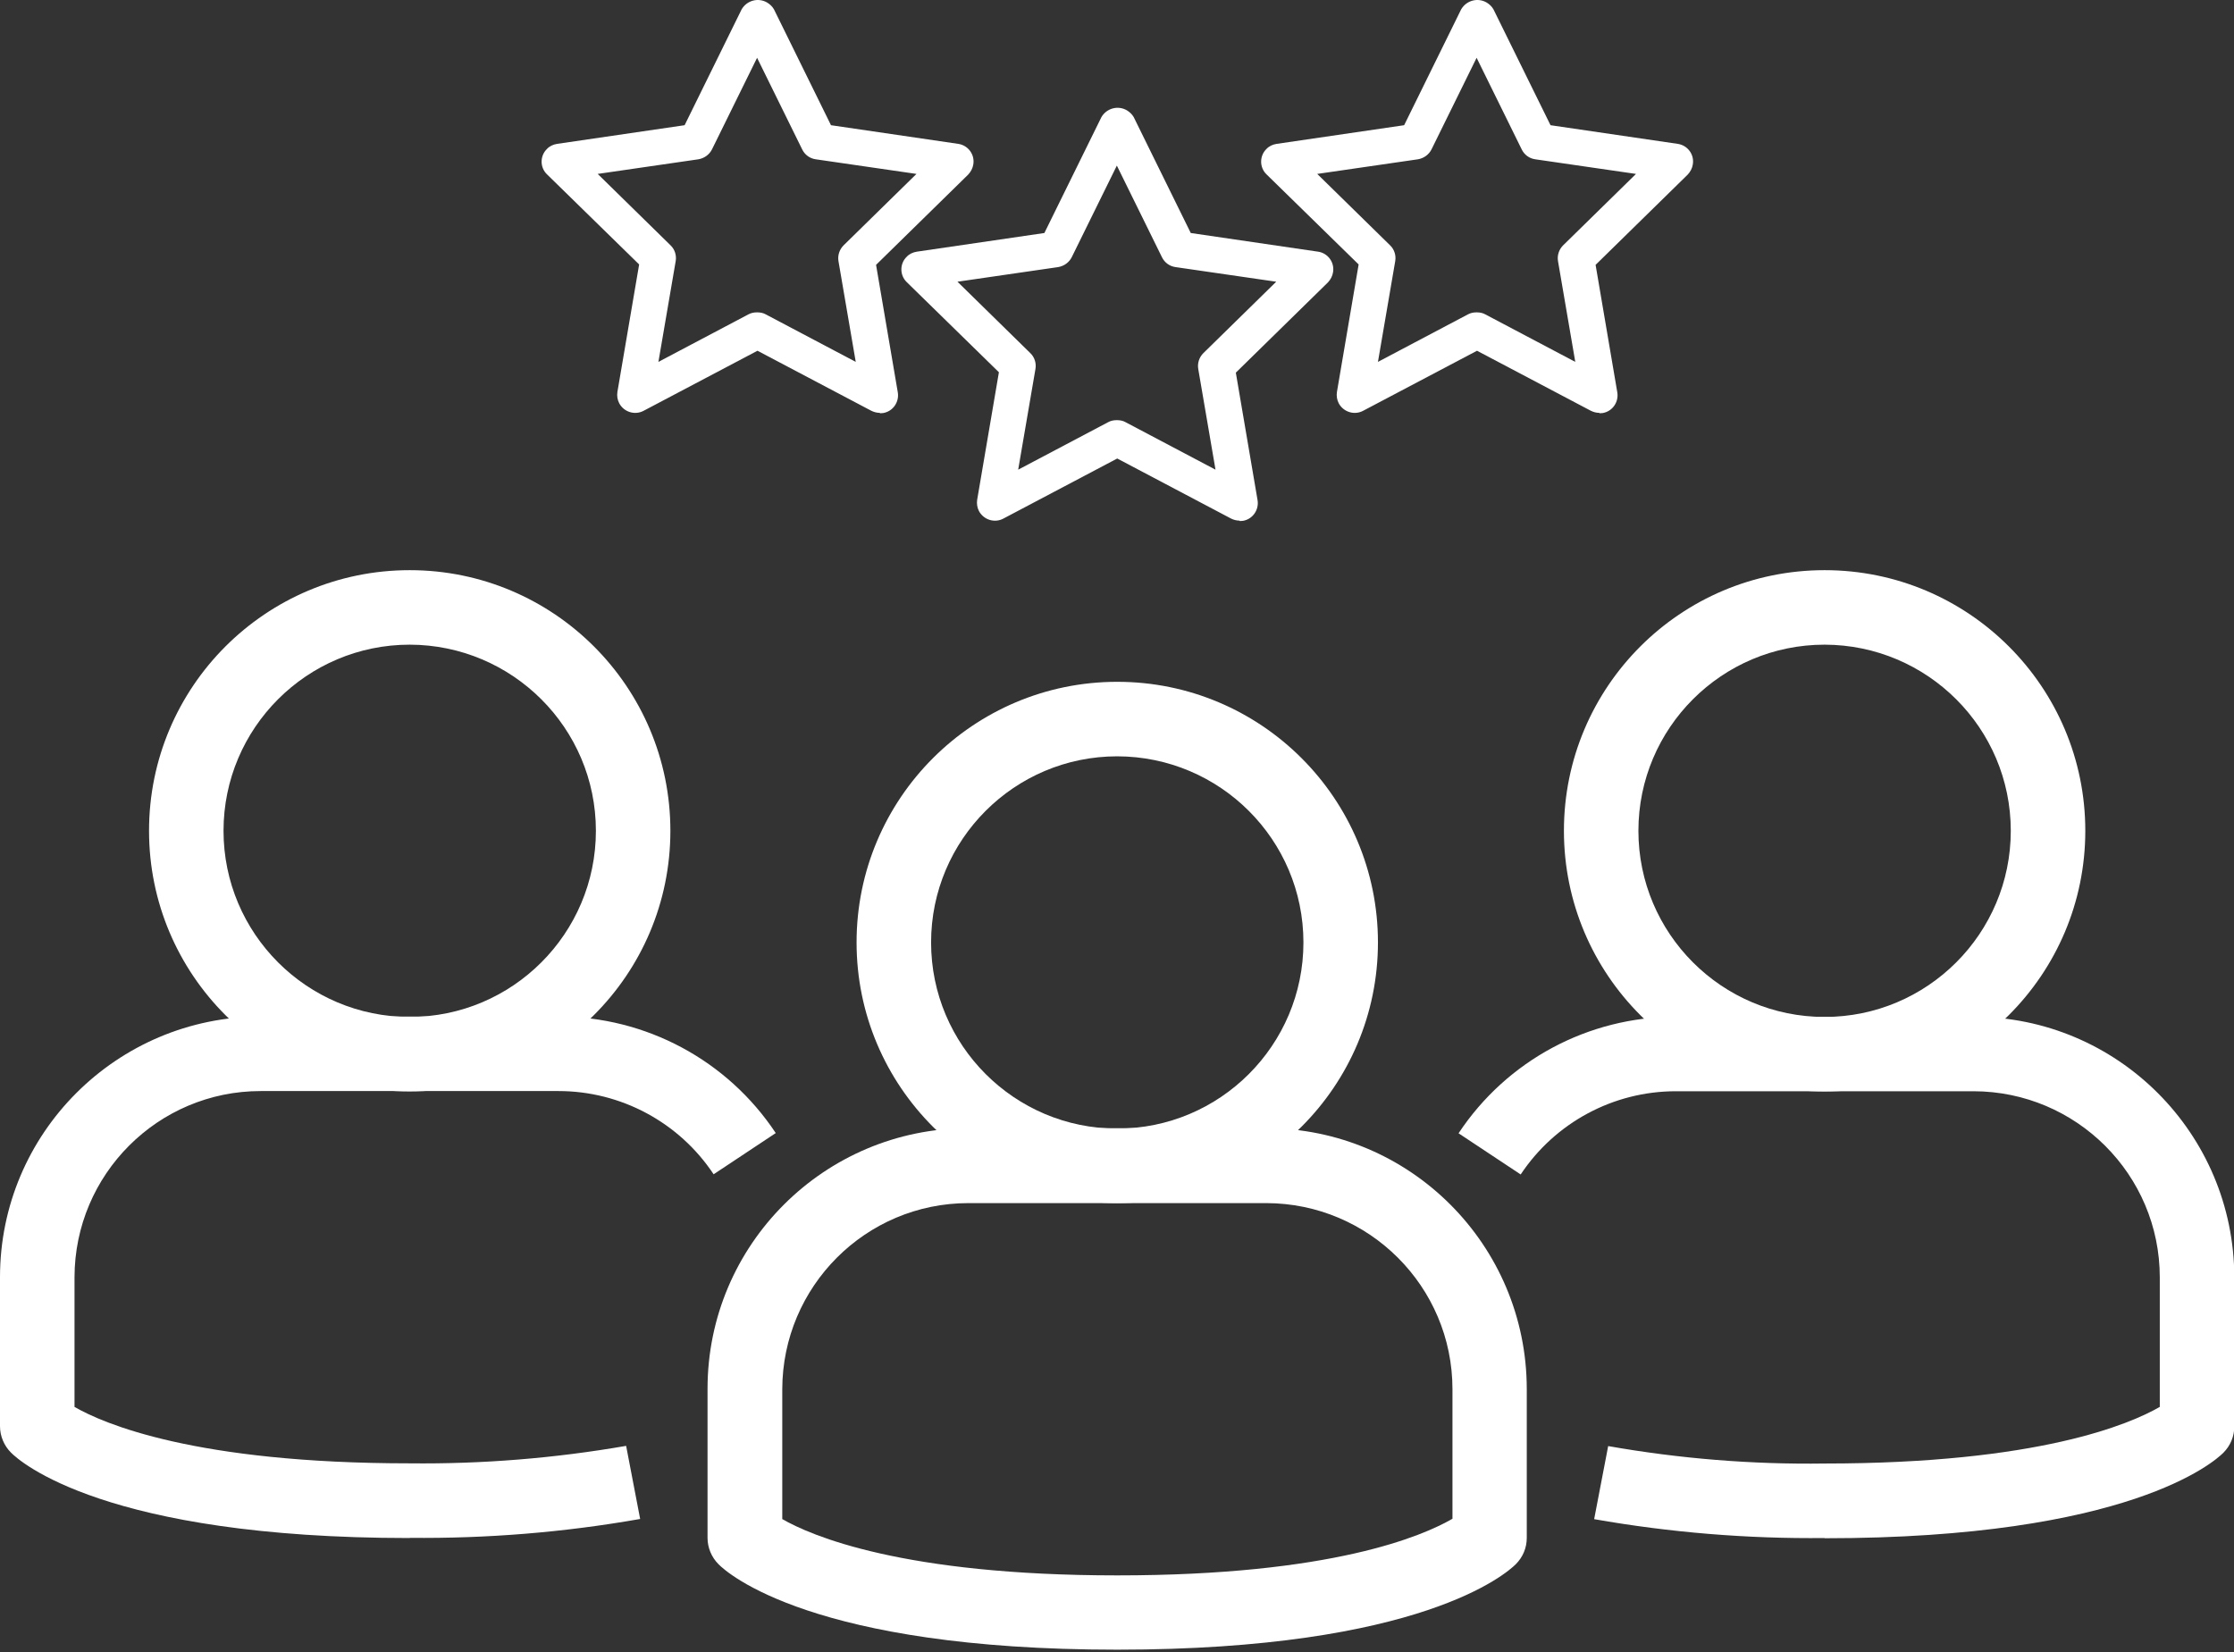
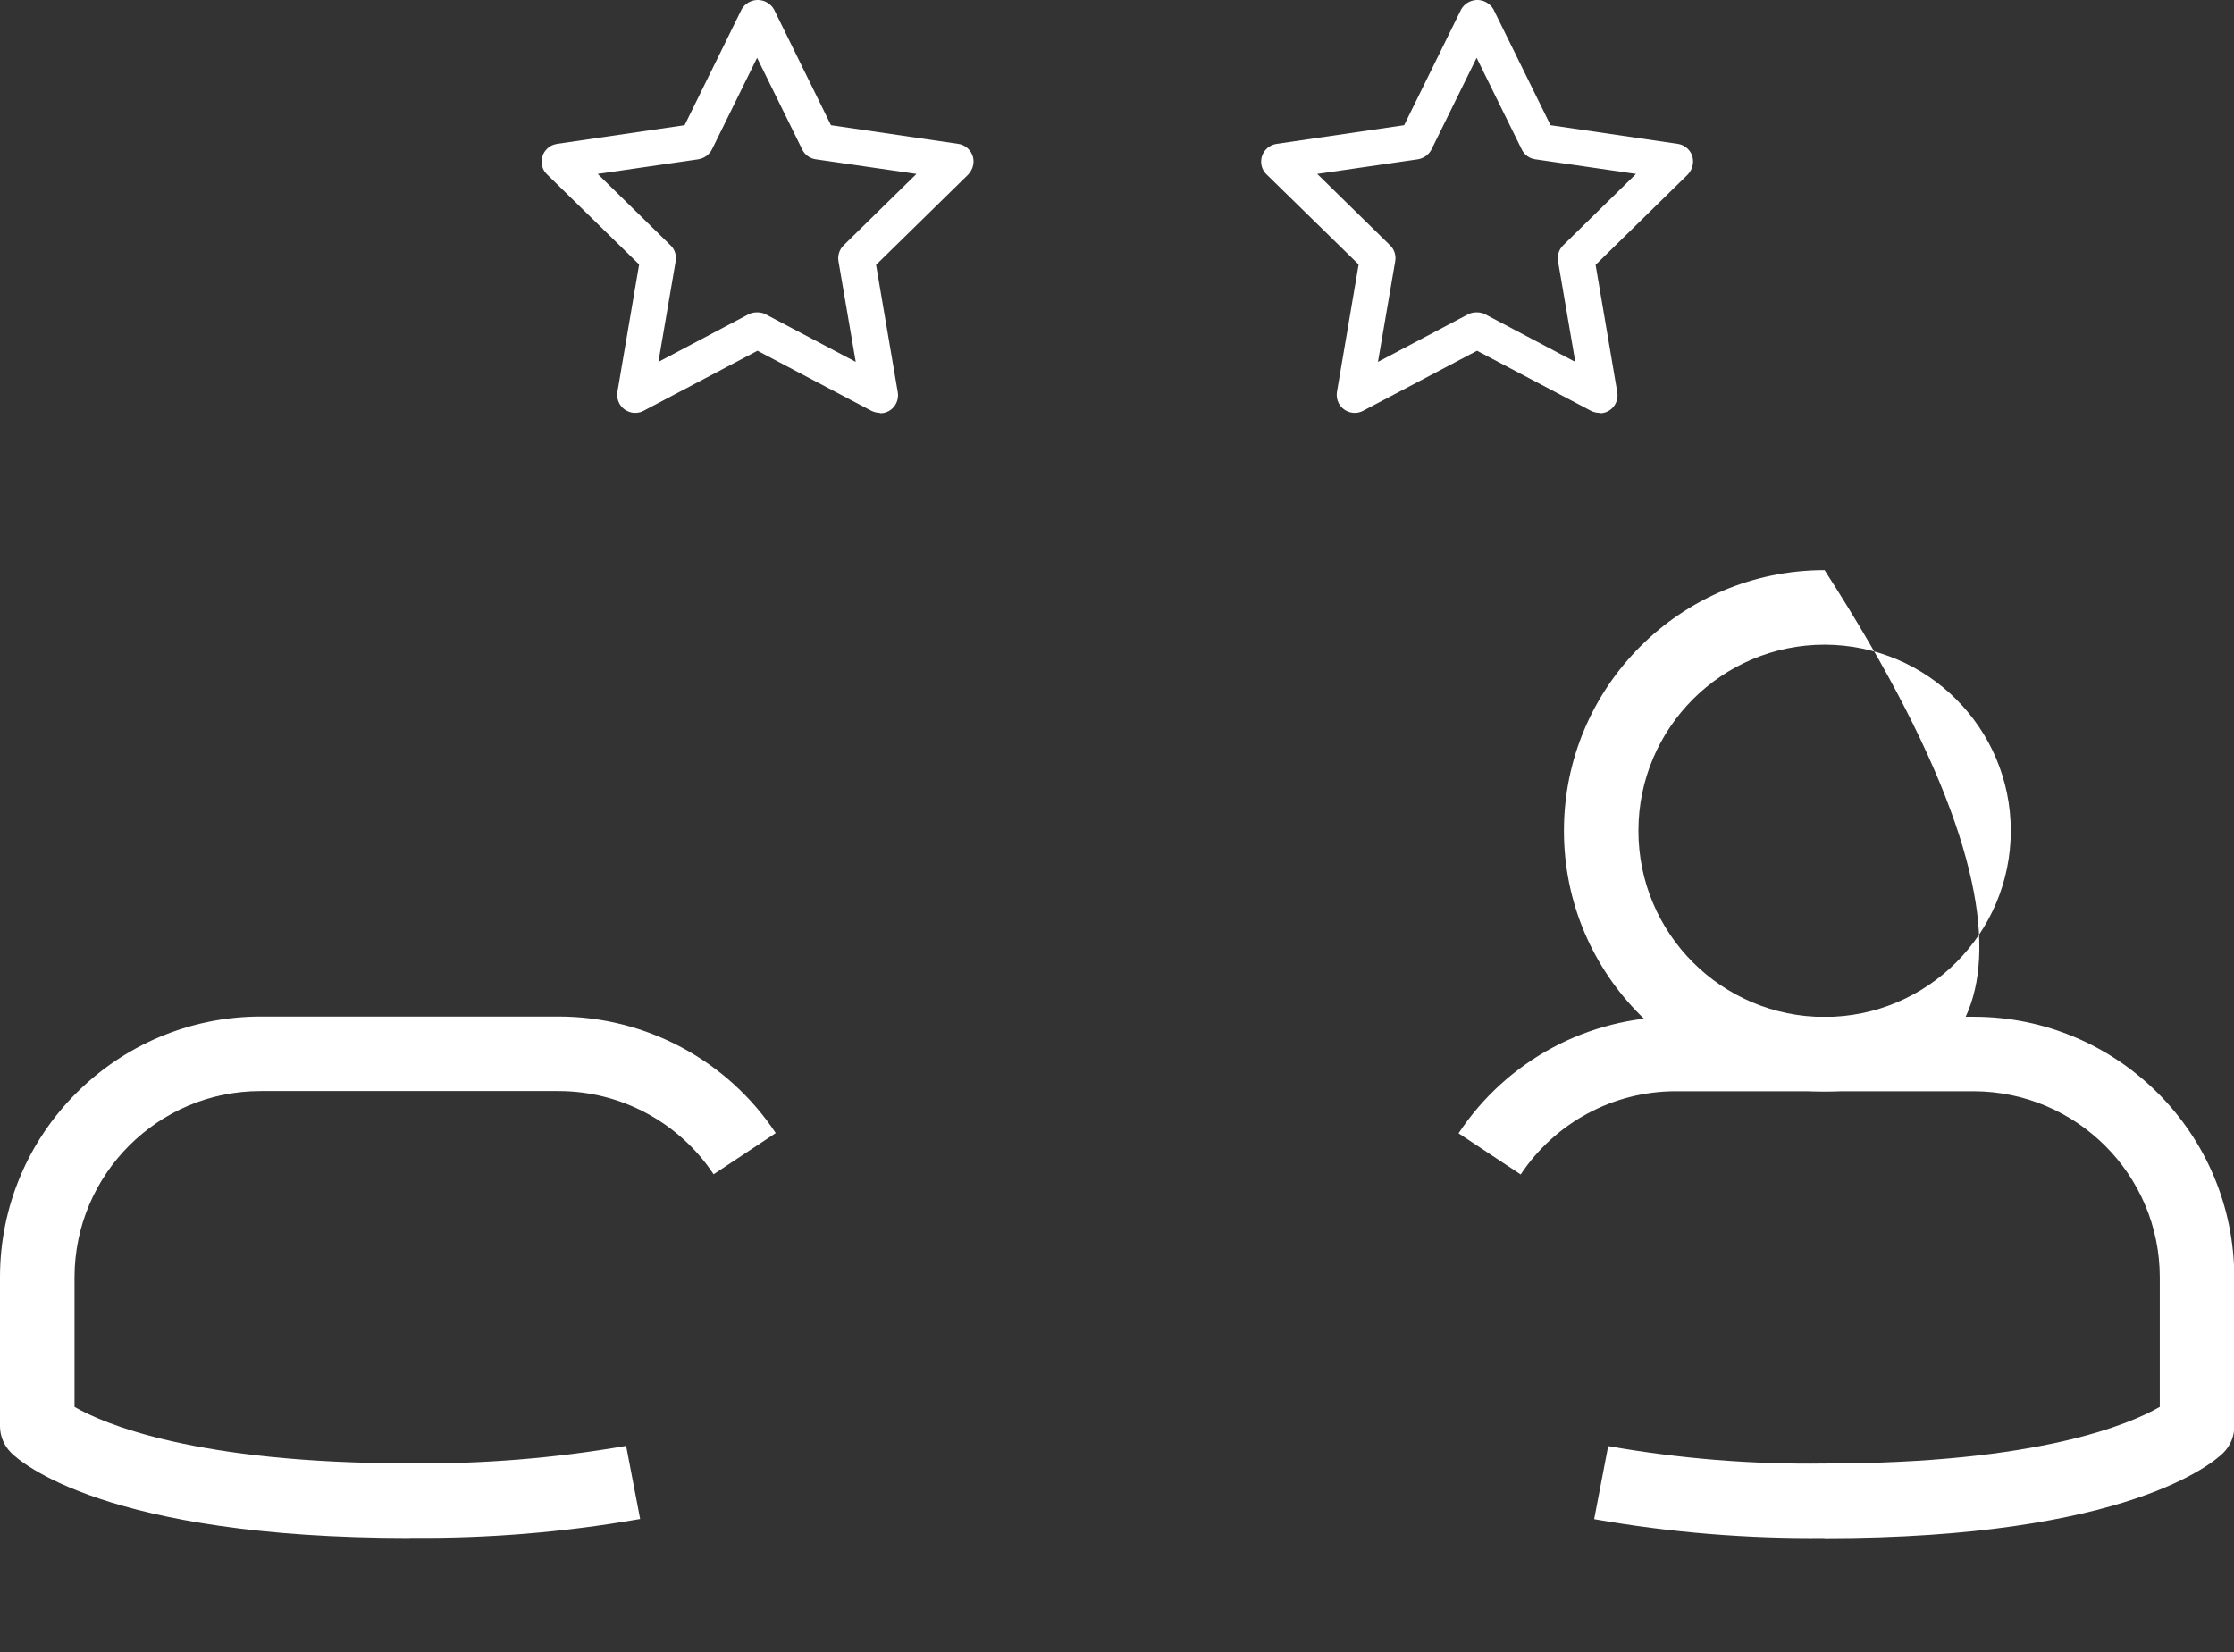
<svg xmlns="http://www.w3.org/2000/svg" width="73" height="54" viewBox="0 0 73 54" fill="none">
  <rect x="0" y="0" width="73" height="54" fill="#333333" stroke="none" />
-   <path d="M40.502 17.015C40.409 17.015 40.31 16.989 40.23 16.949L36.508 14.985L32.786 16.949C32.501 17.102 32.143 16.989 31.99 16.704C31.931 16.591 31.911 16.458 31.931 16.332L32.641 12.166L29.629 9.22C29.396 8.995 29.396 8.616 29.629 8.391C29.715 8.298 29.834 8.245 29.96 8.225L34.127 7.615L35.991 3.827C36.163 3.535 36.535 3.435 36.827 3.608C36.913 3.661 36.993 3.734 37.046 3.827L38.91 7.615L43.07 8.225C43.388 8.271 43.614 8.57 43.56 8.895C43.541 9.021 43.481 9.134 43.395 9.227L40.383 12.179L41.093 16.345C41.146 16.664 40.933 16.969 40.615 17.022C40.582 17.022 40.548 17.029 40.515 17.029L40.502 17.015ZM36.508 13.732C36.601 13.732 36.701 13.751 36.78 13.798L39.719 15.35L39.155 12.06C39.122 11.867 39.188 11.675 39.321 11.542L41.703 9.207L38.412 8.729C38.22 8.703 38.054 8.583 37.968 8.404L36.495 5.412L35.022 8.404C34.936 8.577 34.77 8.696 34.578 8.729L31.287 9.207L33.669 11.542C33.808 11.675 33.868 11.874 33.835 12.06L33.271 15.35L36.21 13.798C36.296 13.751 36.389 13.732 36.482 13.732H36.508Z" fill="white" />
  <path d="M52.258 13.493C52.165 13.493 52.066 13.466 51.986 13.426L48.264 11.463L44.542 13.426C44.257 13.579 43.899 13.466 43.746 13.181C43.687 13.068 43.667 12.935 43.687 12.809L44.396 8.643L41.384 5.697C41.152 5.472 41.152 5.094 41.384 4.868C41.471 4.775 41.59 4.722 41.716 4.702L45.883 4.092L47.747 0.304C47.919 0.012 48.291 -0.088 48.583 0.085C48.669 0.138 48.748 0.211 48.801 0.304L50.666 4.092L54.825 4.702C55.144 4.749 55.37 5.047 55.316 5.372C55.297 5.498 55.237 5.611 55.151 5.704L52.139 8.656L52.848 12.822C52.901 13.141 52.689 13.446 52.371 13.499C52.338 13.499 52.304 13.506 52.271 13.506L52.258 13.493ZM48.264 10.209C48.357 10.209 48.457 10.229 48.536 10.275L51.475 11.827L50.911 8.537C50.878 8.344 50.944 8.152 51.077 8.019L53.459 5.684L50.168 5.206C49.976 5.18 49.81 5.06 49.724 4.881L48.251 1.889L46.778 4.881C46.692 5.054 46.526 5.173 46.334 5.206L43.043 5.684L45.425 8.019C45.564 8.152 45.624 8.351 45.591 8.537L45.027 11.827L47.966 10.275C48.052 10.229 48.145 10.209 48.238 10.209H48.264Z" fill="white" />
  <path d="M28.746 13.493C28.653 13.493 28.554 13.466 28.474 13.426L24.752 11.463L21.031 13.426C20.745 13.579 20.387 13.466 20.235 13.181C20.175 13.068 20.155 12.935 20.175 12.809L20.885 8.643L17.873 5.697C17.64 5.472 17.64 5.094 17.873 4.868C17.959 4.775 18.078 4.722 18.204 4.702L22.371 4.092L24.235 0.304C24.407 0.012 24.779 -0.088 25.071 0.085C25.157 0.138 25.237 0.211 25.29 0.304L27.154 4.092L31.314 4.702C31.632 4.749 31.858 5.047 31.805 5.372C31.785 5.498 31.725 5.611 31.639 5.704L28.627 8.656L29.337 12.822C29.39 13.141 29.177 13.446 28.859 13.499C28.826 13.499 28.793 13.506 28.759 13.506L28.746 13.493ZM24.752 10.209C24.845 10.209 24.945 10.229 25.024 10.275L27.963 11.827L27.399 8.537C27.366 8.344 27.433 8.152 27.565 8.019L29.947 5.684L26.657 5.206C26.464 5.18 26.298 5.06 26.212 4.881L24.739 1.889L23.266 4.881C23.18 5.054 23.014 5.173 22.822 5.206L19.531 5.684L21.913 8.019C22.052 8.152 22.112 8.351 22.079 8.537L21.515 11.827L24.454 10.275C24.54 10.229 24.633 10.209 24.726 10.209H24.752Z" fill="white" />
-   <path d="M36.508 53.915C26.557 53.915 23.764 51.414 23.479 51.122C23.253 50.897 23.12 50.585 23.12 50.26V45.39C23.12 40.686 26.935 36.878 31.639 36.872H41.371C46.075 36.872 49.883 40.686 49.89 45.39V50.26C49.89 50.585 49.764 50.89 49.531 51.122C49.246 51.407 46.453 53.915 36.502 53.915H36.508ZM25.555 49.643C26.497 50.187 29.496 51.487 36.508 51.487C43.521 51.487 46.486 50.2 47.462 49.636V45.403C47.462 42.046 44.735 39.326 41.378 39.32H31.645C28.288 39.32 25.569 42.046 25.562 45.403V49.643H25.555Z" fill="white" />
-   <path d="M36.508 39.32C31.805 39.32 27.99 35.505 27.99 30.801C27.99 26.098 31.805 22.283 36.508 22.283C41.212 22.283 45.027 26.098 45.027 30.801C45.027 35.505 41.212 39.313 36.508 39.32ZM36.508 24.718C33.151 24.718 30.425 27.444 30.425 30.801C30.425 34.158 33.151 36.885 36.508 36.885C39.865 36.885 42.592 34.158 42.592 30.801C42.592 27.444 39.865 24.724 36.508 24.718Z" fill="white" />
  <path d="M59.622 50.266C57.101 50.293 54.58 50.087 52.092 49.649L52.55 47.261C54.885 47.672 57.254 47.865 59.622 47.831C66.601 47.831 69.6 46.544 70.575 45.98V41.748C70.575 38.391 67.849 35.671 64.492 35.664H54.759C52.722 35.664 50.819 36.686 49.691 38.384L47.661 37.038C49.239 34.656 51.9 33.23 54.759 33.23H64.492C69.195 33.23 73.003 37.044 73.01 41.748V46.617C73.01 46.943 72.884 47.248 72.652 47.48C72.367 47.765 69.573 50.273 59.622 50.273V50.266Z" fill="white" />
-   <path d="M59.622 35.671C54.918 35.671 51.104 31.856 51.104 27.152C51.104 22.449 54.918 18.634 59.622 18.634C64.326 18.634 68.141 22.449 68.141 27.152C68.141 31.856 64.326 35.664 59.622 35.671ZM59.622 21.069C56.265 21.069 53.538 23.796 53.538 27.152C53.538 30.509 56.265 33.236 59.622 33.236C62.979 33.236 65.706 30.509 65.706 27.152C65.706 23.796 62.979 21.076 59.622 21.069Z" fill="white" />
+   <path d="M59.622 35.671C54.918 35.671 51.104 31.856 51.104 27.152C51.104 22.449 54.918 18.634 59.622 18.634C68.141 31.856 64.326 35.664 59.622 35.671ZM59.622 21.069C56.265 21.069 53.538 23.796 53.538 27.152C53.538 30.509 56.265 33.236 59.622 33.236C62.979 33.236 65.706 30.509 65.706 27.152C65.706 23.796 62.979 21.076 59.622 21.069Z" fill="white" />
  <path d="M13.388 50.266C3.437 50.266 0.644 47.765 0.358 47.473C0.133 47.248 0 46.936 0 46.611V41.741C0 37.038 3.815 33.23 8.518 33.223H18.251C21.104 33.223 23.77 34.649 25.349 37.031L23.319 38.378C22.192 36.679 20.288 35.658 18.251 35.658H8.518C5.161 35.658 2.441 38.384 2.435 41.741V45.981C3.377 46.525 6.376 47.825 13.388 47.825C15.756 47.851 18.125 47.659 20.46 47.254L20.918 49.643C18.43 50.081 15.916 50.286 13.388 50.26V50.266Z" fill="white" />
-   <path d="M13.388 35.671C8.684 35.671 4.87 31.856 4.87 27.152C4.87 22.449 8.684 18.634 13.388 18.634C18.092 18.634 21.906 22.449 21.906 27.152C21.906 31.856 18.092 35.664 13.388 35.671ZM13.388 21.069C10.031 21.069 7.304 23.796 7.304 27.152C7.304 30.509 10.031 33.236 13.388 33.236C16.745 33.236 19.472 30.509 19.472 27.152C19.472 23.796 16.745 21.076 13.388 21.069Z" fill="white" />
</svg>